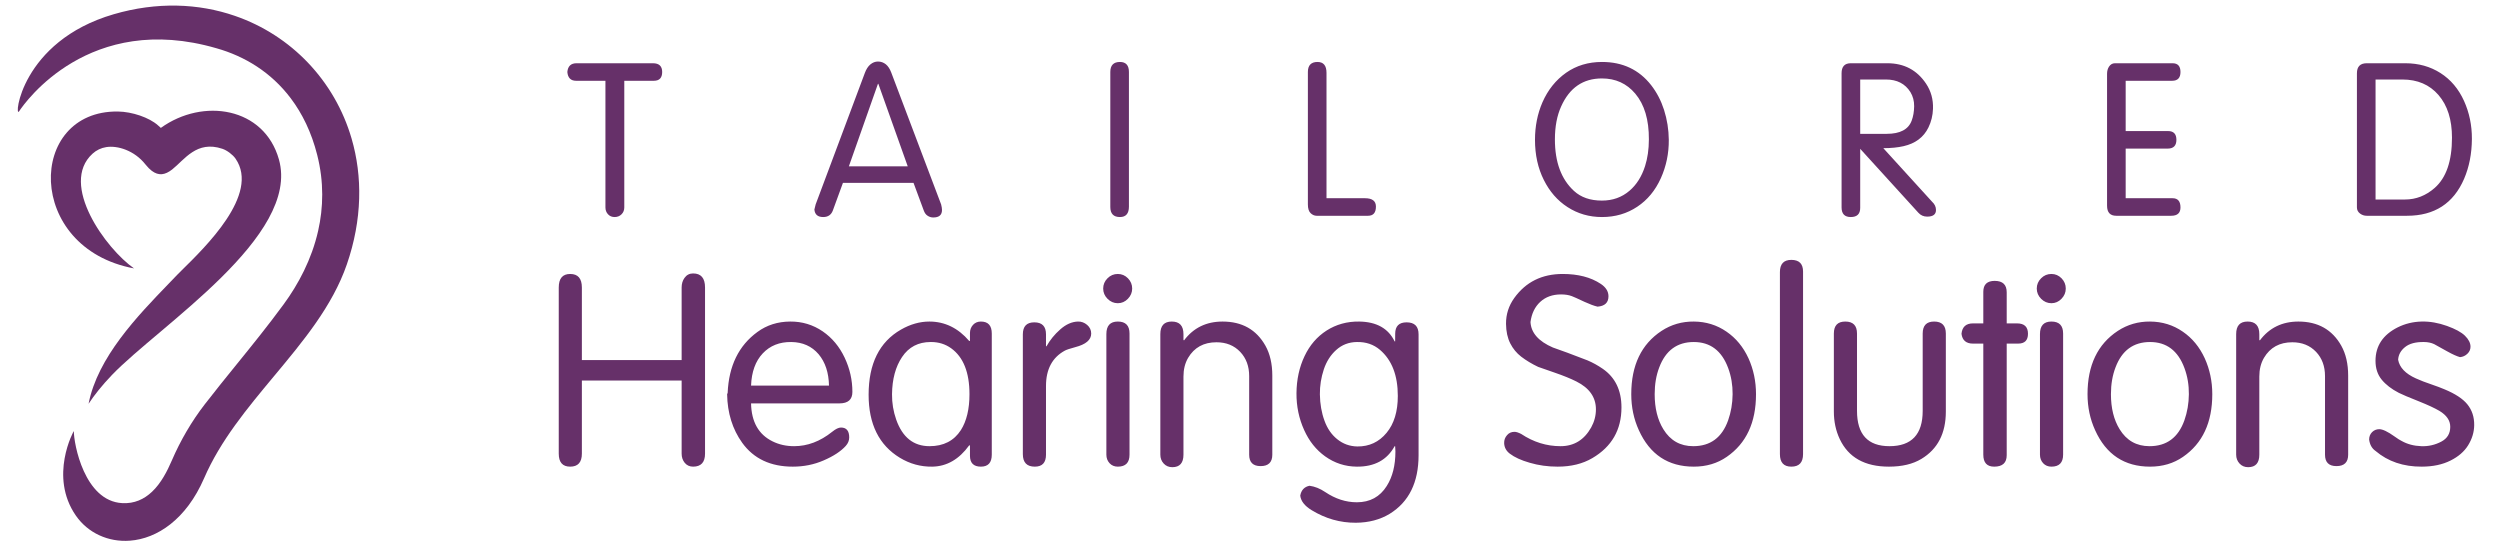
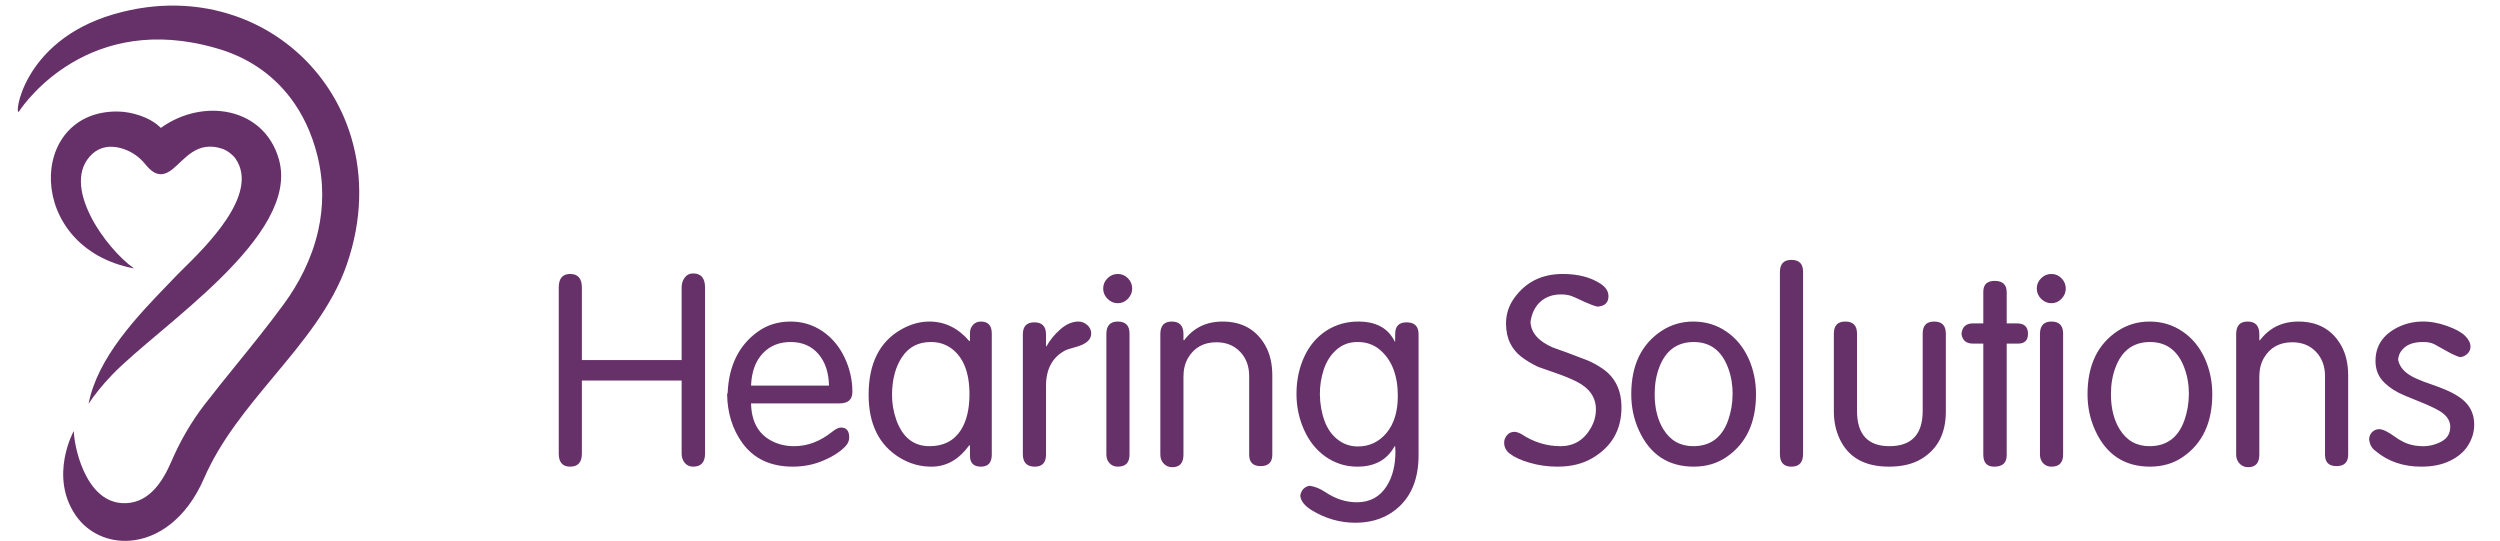
<svg xmlns="http://www.w3.org/2000/svg" width="208" height="45" viewBox="0 0 208 45" fill="none">
  <path fill-rule="evenodd" clip-rule="evenodd" d="M6.314 42.901C6.817 43.624 7.491 44.18 8.263 44.535C9.038 44.895 9.914 45.053 10.816 44.984C13.069 44.814 15.491 43.225 16.984 39.783C18.345 36.642 20.571 33.972 22.793 31.303C25.23 28.38 27.662 25.461 28.858 21.995C30.145 18.265 30.17 14.671 29.251 11.525C28.549 9.117 27.292 6.97 25.625 5.22C23.961 3.474 21.884 2.125 19.54 1.319C16.524 0.279 13.062 0.134 9.46 1.185C1.711 3.444 1.15 9.936 1.589 9.262C2.075 8.515 7.434 0.938 18.014 4.016C20.364 4.678 22.561 6.016 24.188 8.174C25.154 9.452 25.918 11.016 26.392 12.891C26.963 15.152 26.907 17.275 26.47 19.203C25.933 21.585 24.818 23.66 23.595 25.326C22.283 27.114 21.003 28.692 19.702 30.298C18.83 31.374 17.948 32.462 17.037 33.638C15.947 35.045 15.009 36.659 14.305 38.293C13.907 39.218 13.394 40.211 12.646 40.916C11.995 41.529 11.19 41.917 10.169 41.86C7.019 41.692 6.137 36.923 6.144 35.864C6.145 35.819 4.04 39.625 6.314 42.901Z" fill="#663069" />
  <path fill-rule="evenodd" clip-rule="evenodd" d="M15.117 22.491C14.954 22.653 14.826 22.779 14.741 22.867C14.531 23.087 14.3 23.326 14.06 23.575C11.42 26.308 8.124 29.728 7.369 33.593C7.847 32.872 8.48 32.068 9.315 31.197C13.263 27.088 24.996 19.654 23.209 13.274C21.986 8.913 16.893 8.113 13.382 10.641L13.135 10.421C12.415 9.78 10.995 9.292 9.806 9.278C2.243 9.185 2.073 20.641 11.152 22.332C8.825 20.713 4.897 15.329 7.703 12.783C8.02 12.495 8.411 12.306 8.842 12.239H8.843C9.764 12.093 11.172 12.501 12.105 13.685C12.285 13.911 12.458 14.085 12.625 14.211C12.915 14.431 13.195 14.515 13.463 14.494C13.744 14.47 14.032 14.328 14.321 14.102C15.355 13.287 16.359 11.658 18.501 12.379C18.891 12.51 19.369 12.868 19.6 13.204C21.641 16.167 17.05 20.584 15.117 22.491Z" fill="#663069" />
  <path fill-rule="evenodd" clip-rule="evenodd" d="M58.659 37.742C58.659 38.463 58.328 38.825 57.664 38.825C57.372 38.825 57.136 38.714 56.963 38.499C56.797 38.291 56.712 38.04 56.712 37.742V31.66H48.412V37.742C48.412 38.463 48.088 38.825 47.439 38.825C46.805 38.825 46.488 38.463 46.488 37.742V23.922C46.488 23.17 46.805 22.794 47.439 22.794C48.088 22.794 48.412 23.17 48.412 23.922V29.958H56.712V23.922C56.712 23.608 56.792 23.342 56.951 23.122C57.125 22.875 57.364 22.75 57.664 22.75C58.328 22.75 58.659 23.139 58.659 23.922V37.742ZM70.919 32.609C70.919 33.245 70.558 33.562 69.839 33.562H62.488C62.518 35.097 63.115 36.155 64.284 36.725C64.819 36.99 65.416 37.122 66.073 37.122C67.18 37.122 68.238 36.725 69.237 35.925C69.529 35.689 69.773 35.571 69.969 35.571C70.425 35.571 70.654 35.845 70.654 36.394C70.654 36.651 70.558 36.888 70.366 37.101C69.96 37.55 69.348 37.953 68.529 38.305C67.733 38.653 66.877 38.825 65.962 38.825C64.111 38.825 62.709 38.165 61.754 36.843C60.942 35.712 60.522 34.367 60.496 32.796C60.51 32.768 60.526 32.734 60.541 32.689C60.637 30.44 61.463 28.749 63.02 27.618C63.801 27.046 64.709 26.759 65.744 26.753C66.737 26.745 67.641 27.017 68.453 27.573C69.23 28.108 69.842 28.839 70.278 29.764C70.706 30.674 70.919 31.62 70.919 32.609ZM68.972 32.082C68.951 31.001 68.662 30.133 68.11 29.473C67.541 28.806 66.781 28.465 65.829 28.456C64.855 28.444 64.066 28.761 63.461 29.402C62.857 30.043 62.532 30.934 62.488 32.082H68.972ZM82.516 37.827C82.516 38.494 82.214 38.825 81.609 38.825C81.003 38.825 80.701 38.522 80.701 37.919V37.056H80.635C79.794 38.217 78.772 38.806 77.566 38.825C76.604 38.84 75.703 38.593 74.866 38.085C73.136 37.035 72.269 35.287 72.269 32.843C72.269 30.258 73.165 28.451 74.962 27.422C75.74 26.977 76.529 26.753 77.322 26.753C78.606 26.753 79.713 27.29 80.635 28.366H80.701V27.713C80.701 27.441 80.787 27.214 80.956 27.029C81.125 26.845 81.343 26.753 81.609 26.753C82.214 26.753 82.516 27.084 82.516 27.751V37.827ZM80.66 32.796C80.66 30.982 80.151 29.712 79.138 28.978C78.65 28.628 78.094 28.456 77.47 28.456H77.43C76.4 28.456 75.607 28.872 75.051 29.705C74.509 30.511 74.232 31.542 74.216 32.796C74.209 33.534 74.328 34.241 74.567 34.92C75.088 36.389 76.01 37.122 77.338 37.122C78.504 37.122 79.374 36.673 79.949 35.779C80.421 35.029 80.66 34.035 80.66 32.796ZM90.788 27.751C90.788 28.278 90.343 28.657 89.45 28.886C89.015 29.004 88.735 29.097 88.599 29.17C87.55 29.74 87.027 30.722 87.027 32.11V37.827C87.027 38.494 86.717 38.825 86.097 38.825C85.433 38.825 85.101 38.48 85.101 37.782V27.817C85.101 27.15 85.418 26.819 86.053 26.819C86.702 26.819 87.027 27.15 87.027 27.817V28.808H87.07C87.358 28.292 87.738 27.824 88.214 27.405C88.69 26.985 89.181 26.767 89.686 26.753C89.967 26.745 90.221 26.838 90.45 27.032C90.675 27.226 90.788 27.467 90.788 27.751ZM94.197 24.006C94.197 24.331 94.079 24.614 93.843 24.858C93.606 25.104 93.327 25.227 93.002 25.227C92.674 25.227 92.39 25.104 92.146 24.86C91.907 24.619 91.785 24.335 91.785 24.006C91.785 23.675 91.907 23.391 92.146 23.152C92.386 22.912 92.67 22.794 93.002 22.794C93.33 22.794 93.61 22.915 93.847 23.155C94.079 23.395 94.197 23.678 94.197 24.006ZM93.976 37.827C93.976 38.494 93.651 38.825 93.002 38.825C92.721 38.825 92.493 38.73 92.316 38.539C92.139 38.347 92.05 38.111 92.05 37.827V27.796C92.05 27.098 92.367 26.753 93.002 26.753C93.651 26.753 93.976 27.084 93.976 27.751L93.976 37.827ZM105.856 37.832C105.856 38.463 105.532 38.78 104.883 38.78C104.248 38.78 103.931 38.463 103.931 37.832V31.292C103.931 30.473 103.684 29.804 103.186 29.276C102.677 28.742 102.02 28.477 101.209 28.477C100.15 28.477 99.365 28.907 98.851 29.773C98.593 30.213 98.464 30.733 98.464 31.332V37.827C98.464 38.522 98.155 38.87 97.535 38.87C97.247 38.87 97.007 38.771 96.82 38.567C96.632 38.364 96.54 38.118 96.54 37.827V27.796C96.54 27.098 96.857 26.753 97.491 26.753C98.14 26.753 98.464 27.103 98.464 27.805V28.278L98.509 28.323C99.294 27.275 100.364 26.753 101.718 26.753C103.337 26.753 104.528 27.422 105.284 28.763C105.664 29.442 105.856 30.272 105.856 31.251V37.832ZM118.025 37.872C118.025 40.138 117.224 41.758 115.627 42.747C114.823 43.236 113.882 43.485 112.804 43.492C111.506 43.499 110.283 43.151 109.132 42.449C108.549 42.094 108.231 41.69 108.18 41.235C108.264 40.774 108.523 40.502 108.951 40.415C109.39 40.474 109.826 40.646 110.26 40.94C111.102 41.505 111.979 41.789 112.89 41.789C113.978 41.789 114.808 41.34 115.376 40.436C115.859 39.676 116.099 38.719 116.099 37.564C116.099 37.515 116.095 37.439 116.088 37.345C116.08 37.248 116.076 37.174 116.076 37.122H116.033C115.405 38.269 114.358 38.837 112.89 38.825C111.912 38.818 111.035 38.529 110.249 37.967C109.5 37.43 108.918 36.699 108.505 35.779C108.073 34.825 107.859 33.806 107.867 32.711C107.878 31.575 108.102 30.544 108.542 29.624C108.969 28.721 109.578 28.013 110.363 27.507C111.168 26.991 112.079 26.738 113.089 26.753C114.532 26.774 115.513 27.327 116.033 28.406H116.076L116.08 27.772C116.08 27.136 116.397 26.819 117.028 26.819C117.692 26.819 118.025 27.15 118.025 27.817L118.025 37.872ZM116.298 32.943C116.298 31.233 115.804 29.955 114.812 29.106C114.284 28.657 113.643 28.439 112.89 28.456C112.219 28.465 111.647 28.687 111.171 29.118C110.706 29.534 110.363 30.073 110.142 30.729C109.917 31.407 109.807 32.103 109.814 32.808C109.826 33.607 109.953 34.34 110.197 35.003C110.429 35.648 110.784 36.162 111.252 36.538C111.736 36.931 112.292 37.134 112.93 37.146C113.918 37.155 114.73 36.779 115.365 36.01C115.989 35.258 116.298 34.234 116.298 32.943ZM134.906 33.898C134.906 35.76 134.098 37.167 132.486 38.113C131.679 38.589 130.715 38.825 129.594 38.825C128.78 38.825 128.006 38.719 127.271 38.501C126.558 38.298 126.006 38.044 125.612 37.742C125.316 37.515 125.161 37.226 125.146 36.878C125.136 36.621 125.216 36.396 125.387 36.204C125.541 36.02 125.751 35.928 126.009 35.928C126.15 35.928 126.33 35.987 126.563 36.105C127.585 36.784 128.676 37.122 129.838 37.122C130.952 37.122 131.804 36.604 132.387 35.561C132.648 35.088 132.781 34.587 132.781 34.056C132.781 33.058 132.24 32.283 131.155 31.739C130.681 31.5 130.081 31.256 129.352 31.005C128.949 30.873 128.491 30.71 127.975 30.525C127.447 30.274 126.976 29.991 126.558 29.671C126.183 29.38 125.88 29.014 125.659 28.581C125.427 28.127 125.308 27.58 125.301 26.944C125.294 26.159 125.523 25.44 125.987 24.794C126.947 23.461 128.289 22.794 130.015 22.794C131.295 22.794 132.353 23.067 133.18 23.616C133.608 23.899 133.825 24.245 133.825 24.652C133.825 25.175 133.523 25.466 132.918 25.513C132.63 25.447 132.268 25.314 131.837 25.116C131.266 24.846 130.912 24.688 130.779 24.64C130.524 24.543 130.226 24.496 129.882 24.496C129.174 24.496 128.599 24.702 128.148 25.116C127.703 25.527 127.43 26.088 127.337 26.793C127.386 27.692 128.006 28.396 129.197 28.912C129.845 29.132 130.804 29.489 132.08 29.983C132.519 30.168 132.944 30.404 133.349 30.684C134.386 31.4 134.906 32.472 134.906 33.898ZM146.1 32.796C146.1 35.154 145.289 36.89 143.67 38.007C142.884 38.553 141.969 38.825 140.925 38.825C138.793 38.825 137.267 37.815 136.352 35.793C135.931 34.87 135.721 33.872 135.721 32.796C135.721 30.39 136.562 28.635 138.244 27.528C139.048 27.003 139.94 26.745 140.925 26.753C141.936 26.76 142.847 27.039 143.651 27.597C144.433 28.134 145.042 28.872 145.474 29.811C145.89 30.733 146.1 31.727 146.1 32.796ZM144.153 32.796C144.16 32.034 144.038 31.308 143.784 30.622C143.249 29.177 142.293 28.456 140.922 28.456C139.539 28.456 138.579 29.158 138.048 30.57C137.794 31.232 137.669 31.975 137.669 32.796C137.669 33.953 137.908 34.927 138.391 35.712C138.967 36.651 139.792 37.122 140.878 37.122C142.302 37.122 143.268 36.408 143.78 34.974C144.02 34.295 144.146 33.569 144.153 32.796ZM150.014 37.782C150.014 38.48 149.689 38.825 149.04 38.825C148.407 38.825 148.089 38.48 148.089 37.782V22.639C148.089 21.961 148.407 21.622 149.04 21.622C149.689 21.622 150.014 21.947 150.014 22.595V37.782ZM161.894 34.241C161.894 36.055 161.215 37.366 159.858 38.182C159.147 38.612 158.246 38.825 157.159 38.825C155.152 38.825 153.791 38.063 153.068 36.533C152.739 35.835 152.577 35.074 152.577 34.241V27.751C152.577 27.084 152.894 26.753 153.528 26.753C154.178 26.753 154.503 27.084 154.503 27.751V34.184C154.503 36.143 155.403 37.122 157.202 37.122C159.046 37.122 159.968 36.143 159.968 34.184V27.751C159.968 27.084 160.286 26.753 160.92 26.753C161.57 26.753 161.894 27.084 161.894 27.751L161.894 34.241ZM168.728 27.772C168.728 28.314 168.457 28.588 167.91 28.588H166.958V37.872C166.958 38.508 166.612 38.825 165.918 38.825C165.314 38.825 165.011 38.494 165.011 37.827V28.588H164.151C163.583 28.588 163.266 28.314 163.196 27.772C163.254 27.195 163.572 26.906 164.151 26.906H165.011V24.276C165.011 23.671 165.328 23.369 165.959 23.369C166.626 23.369 166.958 23.685 166.958 24.323V26.906H167.818C168.427 26.906 168.728 27.195 168.728 27.772ZM171.872 24.006C171.872 24.331 171.754 24.614 171.517 24.858C171.281 25.104 171.001 25.227 170.678 25.227C170.348 25.227 170.064 25.104 169.821 24.86C169.581 24.619 169.459 24.335 169.459 24.006C169.459 23.675 169.581 23.391 169.821 23.152C170.06 22.912 170.344 22.794 170.678 22.794C171.005 22.794 171.284 22.915 171.521 23.155C171.754 23.395 171.872 23.678 171.872 24.006ZM171.651 37.827C171.651 38.494 171.325 38.825 170.678 38.825C170.396 38.825 170.168 38.73 169.99 38.539C169.814 38.347 169.725 38.111 169.725 37.827V27.796C169.725 27.098 170.042 26.753 170.678 26.753C171.325 26.753 171.651 27.084 171.651 27.751V37.827ZM184.062 32.796C184.062 35.154 183.25 36.89 181.631 38.007C180.845 38.553 179.93 38.825 178.886 38.825C176.755 38.825 175.228 37.815 174.314 35.793C173.893 34.87 173.682 33.872 173.682 32.796C173.682 30.39 174.523 28.635 176.205 27.528C177.009 27.003 177.902 26.745 178.886 26.753C179.897 26.76 180.808 27.039 181.612 27.597C182.396 28.134 183.003 28.872 183.435 29.811C183.852 30.733 184.062 31.727 184.062 32.796ZM182.114 32.796C182.121 32.034 182 31.308 181.745 30.622C181.211 29.177 180.256 28.456 178.883 28.456C177.5 28.456 176.54 29.158 176.01 30.57C175.756 31.232 175.63 31.975 175.63 32.796C175.63 33.953 175.869 34.927 176.352 35.712C176.929 36.651 177.755 37.122 178.839 37.122C180.263 37.122 181.229 36.408 181.741 34.974C181.981 34.295 182.107 33.569 182.114 32.796ZM195.367 37.832C195.367 38.463 195.042 38.78 194.393 38.78C193.758 38.78 193.441 38.463 193.441 37.832V31.292C193.441 30.473 193.194 29.804 192.698 29.276C192.188 28.742 191.531 28.477 190.719 28.477C189.661 28.477 188.875 28.907 188.362 29.773C188.104 30.213 187.975 30.733 187.975 31.332V37.827C187.975 38.522 187.665 38.87 187.045 38.87C186.758 38.87 186.518 38.771 186.33 38.567C186.142 38.364 186.049 38.118 186.049 37.827V27.796C186.049 27.098 186.367 26.753 187.001 26.753C187.651 26.753 187.975 27.103 187.975 27.805V28.278L188.019 28.323C188.805 27.275 189.875 26.753 191.228 26.753C192.847 26.753 194.039 27.422 194.795 28.763C195.175 29.442 195.367 30.272 195.367 31.251L195.367 37.832ZM205.853 35.377C205.846 35.961 205.675 36.521 205.344 37.056C205.021 37.572 204.536 37.992 203.887 38.316C203.219 38.653 202.422 38.823 201.493 38.825C199.963 38.832 198.679 38.397 197.645 37.519C197.342 37.311 197.167 36.994 197.112 36.571C197.112 36.33 197.191 36.124 197.354 35.956C197.518 35.793 197.717 35.708 197.957 35.708C198.233 35.708 198.653 35.906 199.217 36.308C199.494 36.507 199.69 36.632 199.815 36.687C200.291 36.956 200.837 37.101 201.453 37.122C202.046 37.146 202.607 37.016 203.13 36.736C203.618 36.474 203.861 36.065 203.861 35.509C203.861 34.986 203.559 34.546 202.958 34.184C202.578 33.96 202.01 33.695 201.253 33.392C200.409 33.058 199.852 32.822 199.582 32.685C198.978 32.373 198.502 32.008 198.159 31.59C197.816 31.171 197.642 30.651 197.642 30.024C197.642 28.782 198.259 27.855 199.487 27.237C200.103 26.93 200.77 26.767 201.49 26.752C202.168 26.738 202.869 26.859 203.588 27.117C204.289 27.37 204.784 27.639 205.082 27.93C205.392 28.235 205.546 28.538 205.546 28.846C205.546 29.073 205.459 29.269 205.285 29.435C205.112 29.6 204.908 29.693 204.676 29.714C204.422 29.648 204.061 29.487 203.599 29.229C202.961 28.872 202.604 28.673 202.522 28.631C202.279 28.517 201.995 28.458 201.678 28.456C200.992 28.444 200.464 28.583 200.103 28.874C199.742 29.163 199.55 29.515 199.524 29.931C199.642 30.577 200.136 31.093 201.002 31.483C201.365 31.649 201.807 31.819 202.323 31.992C202.722 32.129 203.076 32.261 203.385 32.392C204.274 32.76 204.905 33.177 205.278 33.633C205.673 34.118 205.863 34.698 205.853 35.377Z" fill="#663069" />
-   <path fill-rule="evenodd" clip-rule="evenodd" d="M55.093 5.989C55.093 6.478 54.862 6.721 54.399 6.721H51.941V17.255C51.941 17.486 51.864 17.679 51.711 17.83C51.561 17.981 51.368 18.058 51.136 18.058C50.91 18.058 50.726 17.981 50.587 17.828C50.444 17.676 50.372 17.485 50.372 17.255V6.721H47.933C47.487 6.721 47.244 6.478 47.203 5.989C47.246 5.506 47.502 5.262 47.968 5.262H54.324C54.838 5.262 55.093 5.506 55.093 5.989ZM78.374 17.468C78.374 17.888 78.132 18.094 77.646 18.094C77.471 18.094 77.311 18.044 77.162 17.94C77.029 17.854 76.926 17.708 76.853 17.504L76.005 15.213H70.133L69.294 17.51C69.159 17.875 68.892 18.058 68.491 18.058C68.039 18.058 67.796 17.851 67.757 17.434C67.773 17.365 67.79 17.287 67.814 17.204L67.862 17.008L71.958 6.063C72.074 5.754 72.225 5.52 72.41 5.364C72.609 5.199 72.82 5.12 73.046 5.12C73.292 5.12 73.511 5.197 73.707 5.354C73.89 5.506 74.036 5.73 74.149 6.027L78.302 17.008C78.35 17.198 78.374 17.353 78.374 17.468ZM75.524 13.841L73.078 6.973L73.046 6.971L70.625 13.841H75.524ZM93.927 17.187C93.927 17.768 93.677 18.058 93.179 18.058C92.645 18.058 92.378 17.78 92.378 17.22V5.989C92.378 5.435 92.645 5.155 93.179 5.155C93.677 5.155 93.927 5.435 93.927 5.989V17.187ZM114.477 17.187C114.477 17.696 114.261 17.952 113.821 17.952H109.546C109.365 17.952 109.196 17.881 109.044 17.736C108.893 17.593 108.816 17.35 108.816 17.008V5.989C108.816 5.435 109.083 5.155 109.617 5.155C110.116 5.155 110.365 5.458 110.365 6.063V16.492H113.568C114.174 16.492 114.477 16.724 114.477 17.187ZM138.844 11.634C138.853 12.767 138.63 13.832 138.179 14.834C137.719 15.849 137.067 16.638 136.223 17.198C135.368 17.771 134.388 18.058 133.286 18.058C132.227 18.058 131.272 17.783 130.416 17.228C129.581 16.689 128.926 15.935 128.447 14.974C127.957 13.998 127.711 12.885 127.711 11.634C127.711 10.506 127.919 9.465 128.331 8.513C128.786 7.478 129.443 6.656 130.303 6.051C131.152 5.455 132.147 5.155 133.286 5.155C135.006 5.155 136.368 5.799 137.374 7.083C137.841 7.683 138.2 8.371 138.449 9.145C138.705 9.952 138.835 10.783 138.844 11.634ZM137.187 11.601C137.197 9.968 136.819 8.698 136.053 7.789C135.341 6.947 134.418 6.526 133.279 6.526C131.711 6.526 130.581 7.303 129.888 8.856C129.54 9.622 129.368 10.539 129.368 11.601C129.368 13.485 129.896 14.912 130.951 15.882C131.532 16.419 132.307 16.689 133.279 16.689C134.171 16.689 134.935 16.419 135.569 15.875C136.158 15.375 136.591 14.689 136.87 13.817C137.077 13.168 137.185 12.429 137.187 11.601ZM161.074 17.472C161.074 17.84 160.83 18.023 160.341 18.023C160.048 18.023 159.804 17.916 159.611 17.703L154.769 12.382V17.291C154.769 17.804 154.507 18.058 153.985 18.058C153.474 18.058 153.219 17.792 153.219 17.255V6.096C153.219 5.541 153.474 5.262 153.985 5.262H157.028C158.42 5.262 159.495 5.83 160.251 6.965C160.658 7.575 160.853 8.273 160.825 9.05C160.806 9.608 160.682 10.124 160.447 10.604C160.05 11.42 159.358 11.939 158.373 12.162C157.892 12.272 157.334 12.328 156.692 12.328L160.747 16.781C160.964 16.981 161.074 17.208 161.074 17.472ZM159.257 8.839C159.263 8.406 159.159 8.012 158.946 7.661C158.509 6.965 157.83 6.615 156.909 6.615H154.769V11.135H156.977C158.091 11.135 158.782 10.767 159.052 10.035C159.182 9.687 159.251 9.288 159.257 8.839ZM181.416 17.258C181.416 17.72 181.16 17.952 180.649 17.952H176.071C175.561 17.952 175.307 17.673 175.307 17.112V6.132C175.307 5.912 175.36 5.719 175.463 5.553C175.589 5.36 175.754 5.262 175.963 5.262H180.754C181.197 5.262 181.416 5.506 181.416 5.989C181.416 6.478 181.185 6.721 180.721 6.721H176.856V10.904H180.382C180.846 10.904 181.077 11.147 181.077 11.634C181.077 12.12 180.834 12.364 180.347 12.364H176.856V16.492H180.758C181.197 16.492 181.416 16.748 181.416 17.258ZM205.662 11.562C205.653 12.787 205.436 13.894 205.014 14.876C204.131 16.925 202.548 17.952 200.265 17.952H196.913C196.702 17.952 196.519 17.89 196.357 17.768C196.182 17.637 196.096 17.466 196.096 17.258V6.096C196.096 5.541 196.369 5.262 196.913 5.262H200.123C201.223 5.262 202.2 5.535 203.05 6.078C203.899 6.621 204.552 7.393 205.006 8.395C205.448 9.374 205.668 10.429 205.662 11.562ZM204.005 11.456C204.005 9.952 203.631 8.769 202.88 7.902C202.138 7.045 201.137 6.615 199.879 6.615H197.646V16.599H200.095C201.009 16.599 201.832 16.278 202.562 15.639C203.526 14.793 204.005 13.399 204.005 11.456Z" fill="#663069" />
</svg>